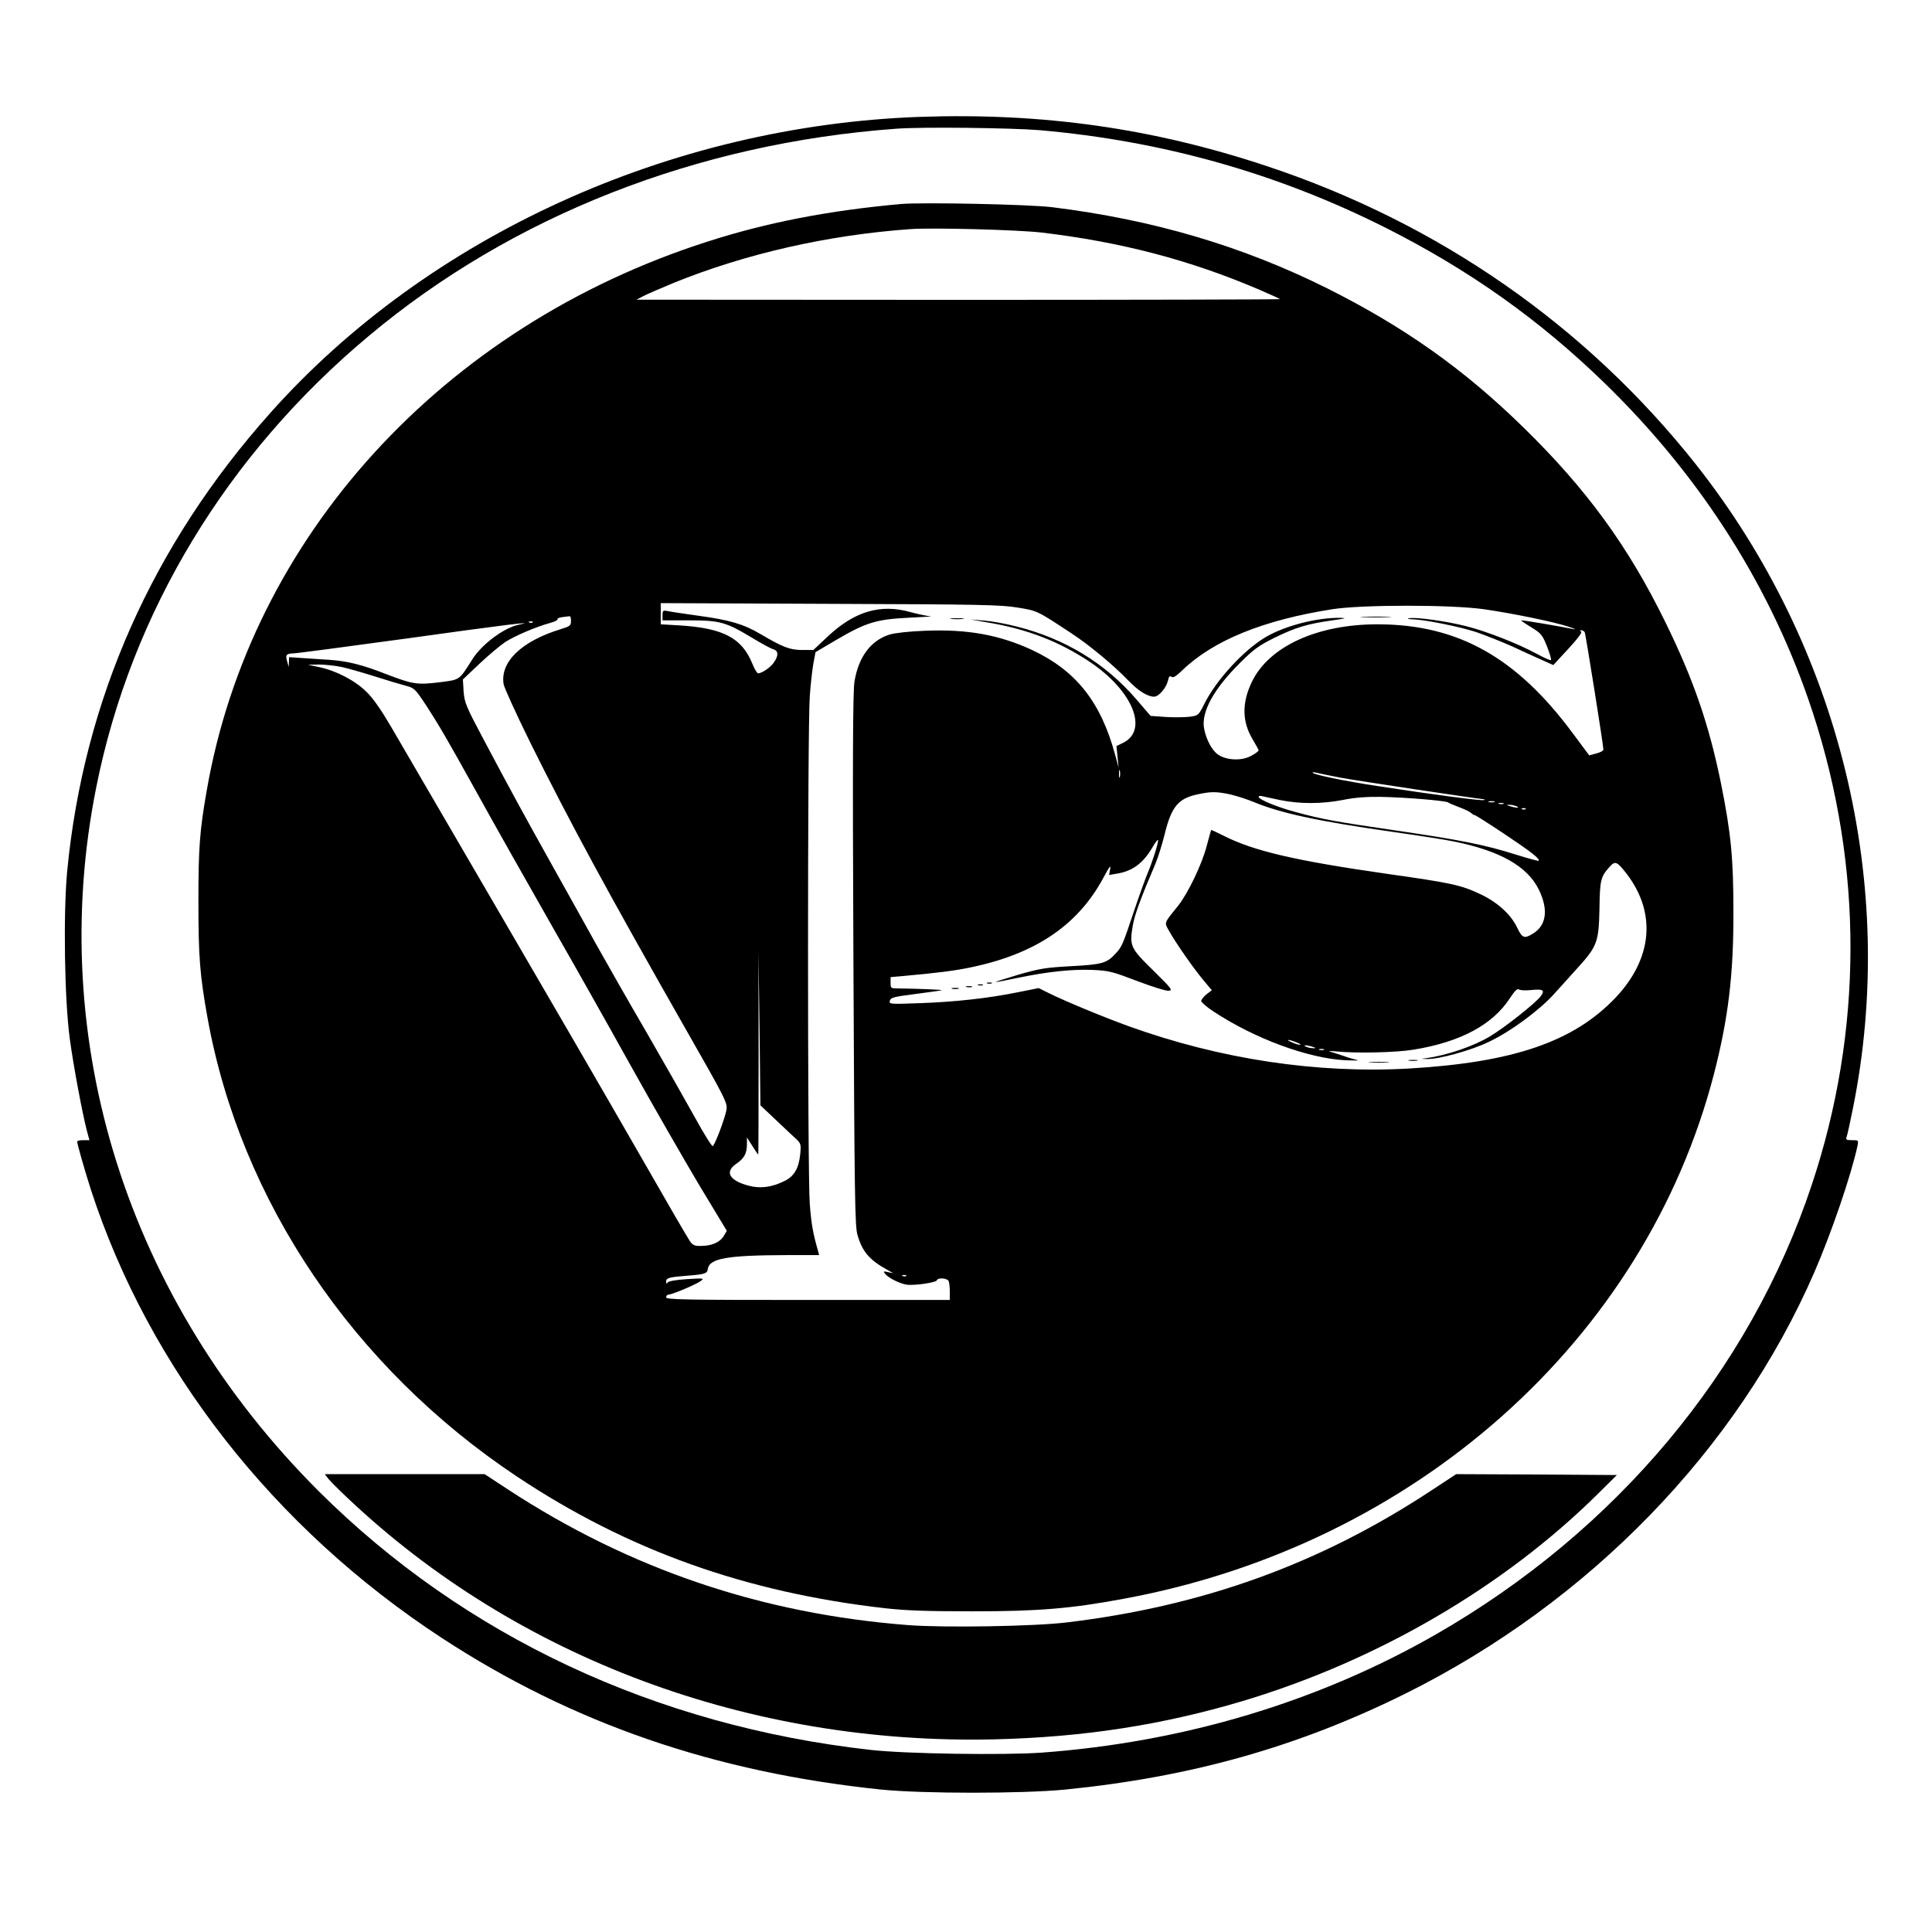
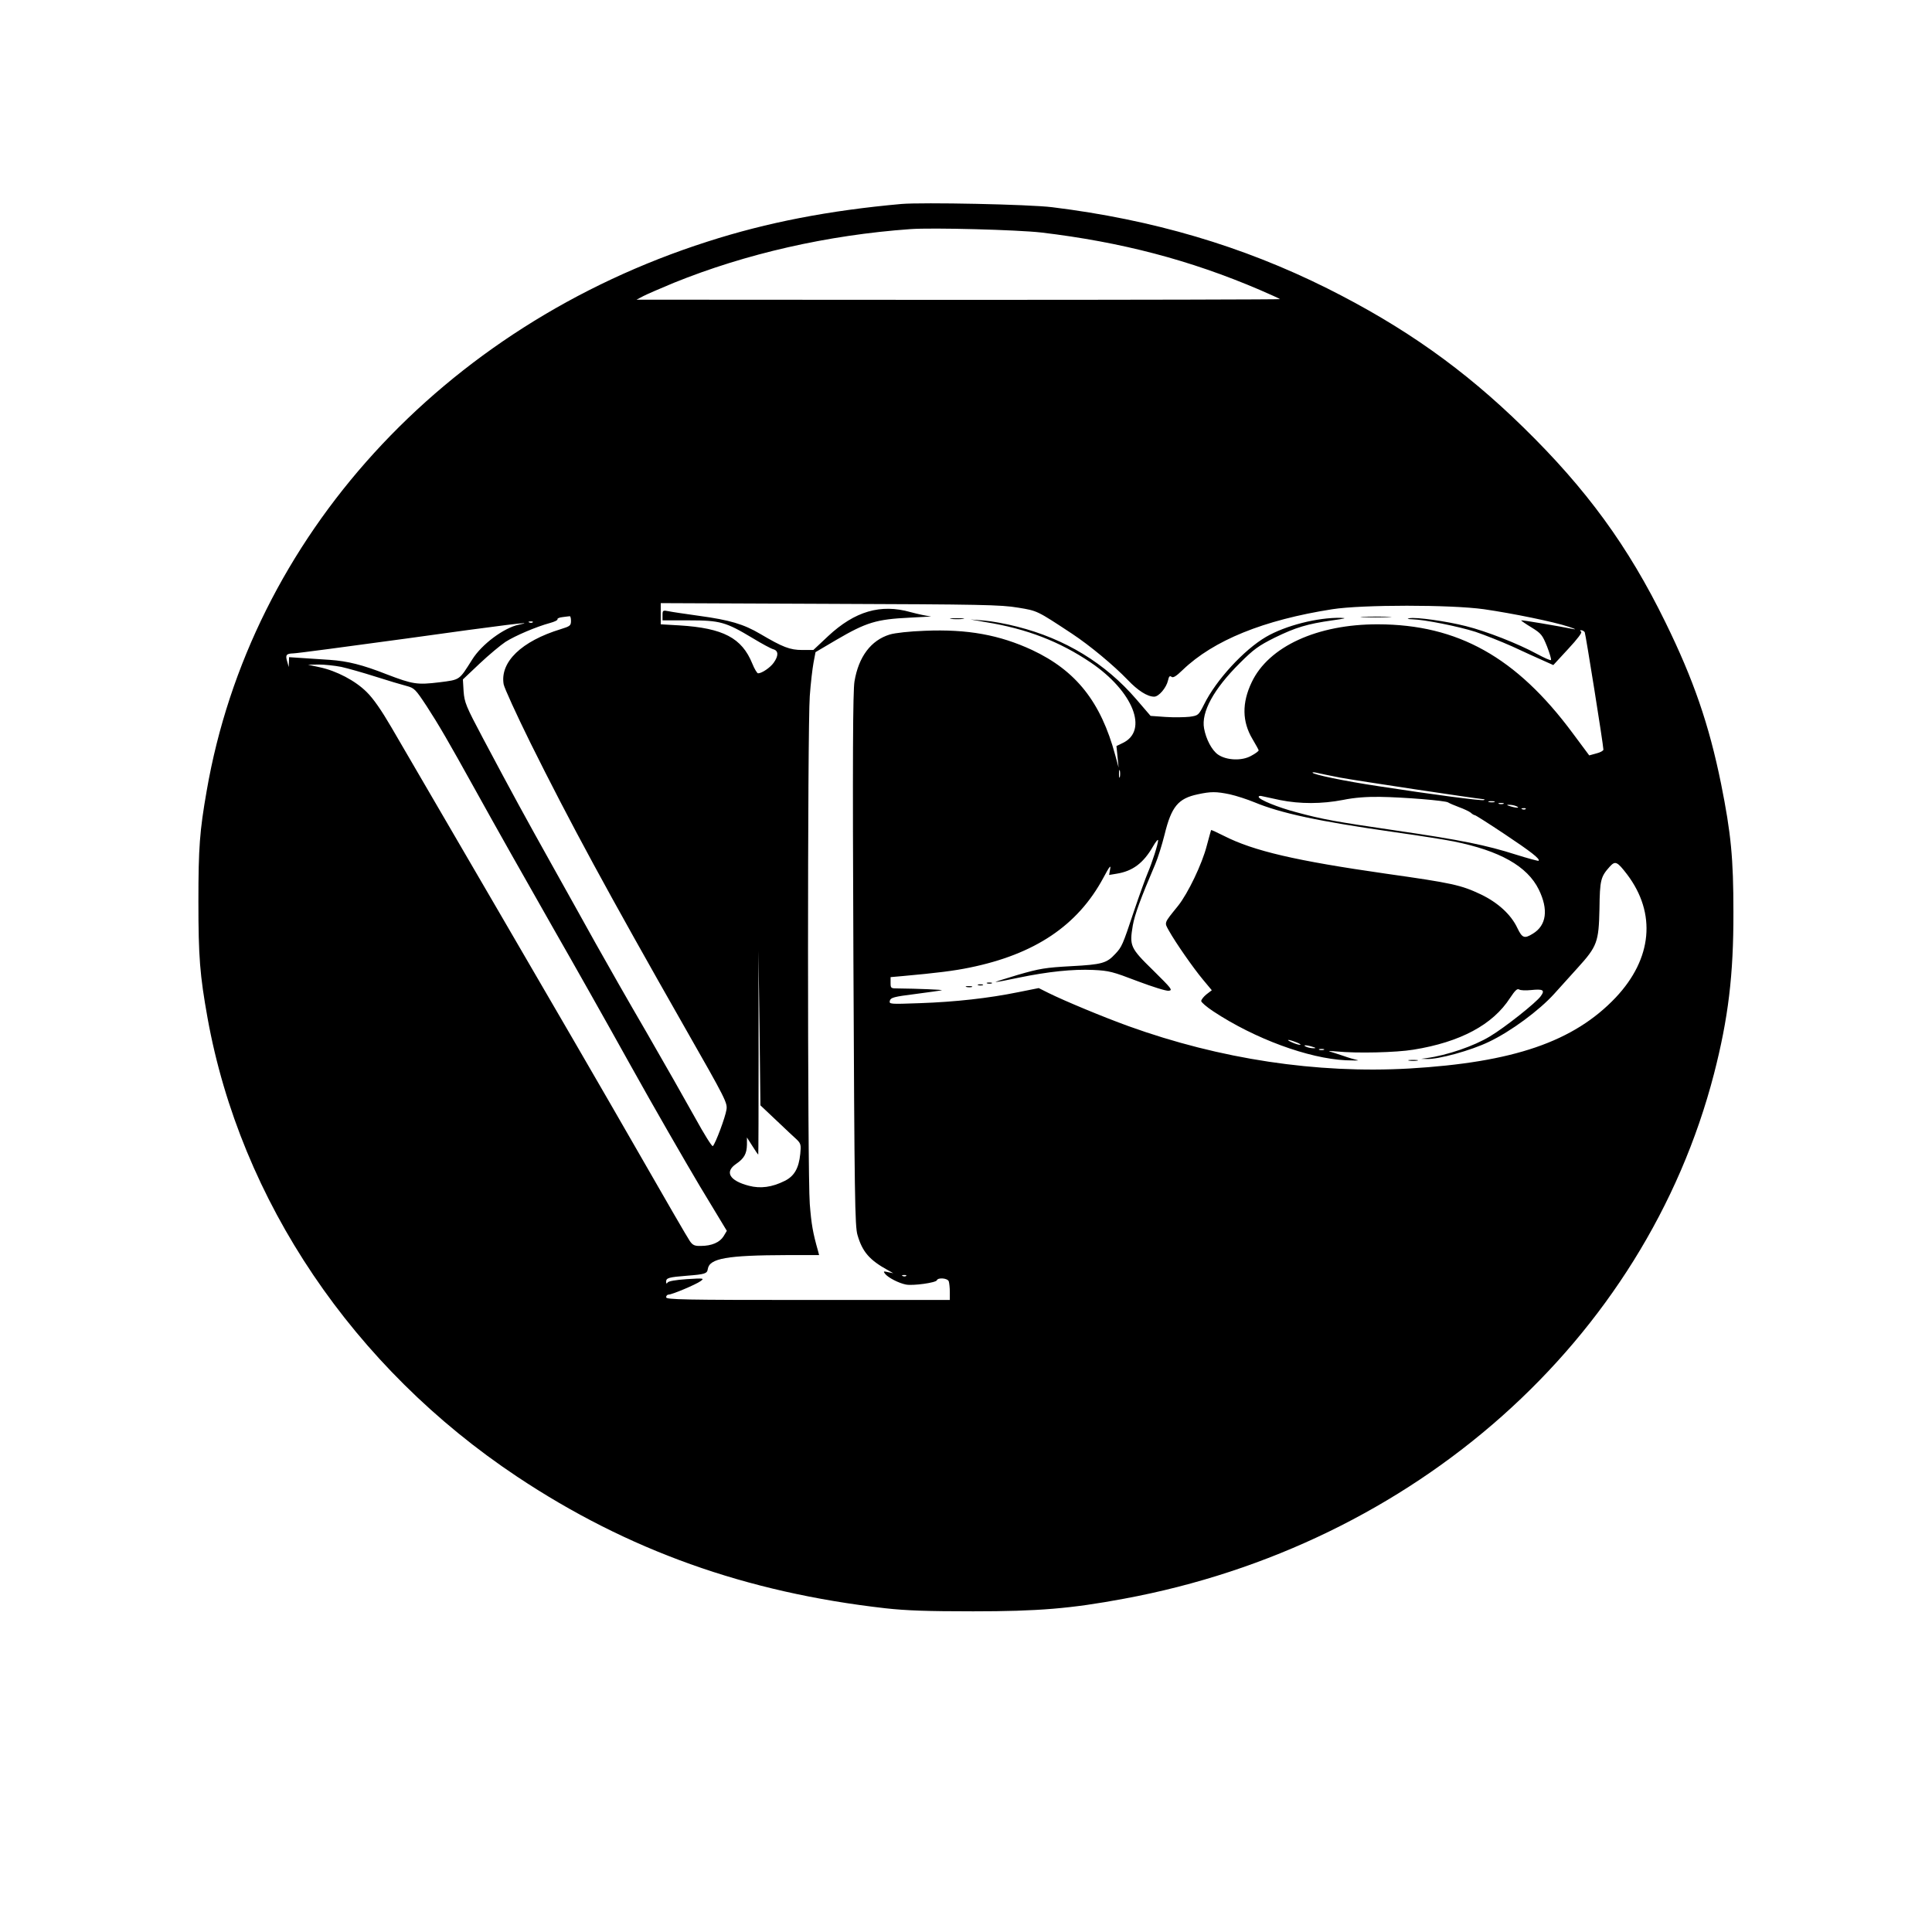
<svg xmlns="http://www.w3.org/2000/svg" version="1.0" width="1076pt" height="1076pt" viewBox="0 0 1076 1076" preserveAspectRatio="xMidYMid meet">
  <g transform="translate(0,1076) scale(0.1,-0.1)" fill="#000000" stroke="none">
-     <path d="M5120 10109 c-1388 -50 -2736 -664 -3613 -1647 -659 -738 -1042 -1603 -1133 -2556 -22 -237 -15 -715 15 -934 21 -154 70 -414 95 -510 l14 -52 -34 0 c-19 0 -34 -3 -34 -8 0 -14 41 -158 76 -267 324 -997 1020 -1886 1954 -2497 728 -476 1520 -749 2450 -845 233 -23 780 -23 1020 0 705 70 1302 239 1900 536 1022 509 1846 1358 2275 2346 96 221 205 541 240 703 6 32 6 32 -30 32 -31 0 -36 3 -31 17 4 9 20 82 36 162 251 1246 -73 2570 -876 3586 -611 771 -1431 1342 -2389 1660 -634 211 -1249 298 -1935 274z m670 -74 c686 -60 1327 -241 1930 -545 465 -235 854 -511 1218 -865 540 -525 934 -1148 1158 -1833 282 -863 280 -1775 -6 -2632 -345 -1037 -1089 -1926 -2092 -2502 -655 -376 -1406 -601 -2196 -659 -212 -15 -755 -7 -952 15 -1198 134 -2263 633 -3073 1439 -1067 1064 -1525 2512 -1240 3927 194 968 726 1848 1517 2509 798 669 1828 1073 2936 1154 144 11 643 5 800 -8z" />
    <path d="M5020 9624 c-401 -36 -746 -102 -1081 -210 -1474 -472 -2544 -1646 -2788 -3059 -39 -223 -46 -316 -46 -615 0 -310 8 -410 51 -650 184 -1018 812 -1947 1724 -2554 616 -410 1274 -645 2051 -733 117 -13 235 -17 489 -17 362 0 544 15 839 70 1620 299 2903 1440 3287 2924 79 307 109 550 108 900 0 300 -13 437 -69 716 -67 329 -153 579 -310 899 -207 423 -439 741 -791 1085 -332 325 -665 560 -1092 774 -473 236 -972 383 -1532 452 -129 16 -721 28 -840 18z m780 -159 c445 -53 827 -153 1215 -319 60 -26 111 -49 114 -52 2 -2 -803 -4 -1790 -4 l-1794 1 38 20 c21 11 98 44 170 74 400 162 856 266 1317 299 124 9 600 -4 730 -19z m-131 -2089 c110 -18 105 -16 301 -145 100 -66 232 -176 311 -258 56 -59 109 -93 147 -93 26 0 68 50 77 90 5 23 10 28 19 21 9 -8 26 2 63 38 172 165 450 278 833 338 166 26 660 26 845 0 159 -23 389 -70 470 -97 33 -11 47 -17 30 -14 -90 18 -290 52 -293 49 -2 -1 24 -19 57 -39 55 -34 61 -42 87 -106 15 -39 25 -73 22 -76 -4 -3 -39 13 -80 35 -103 56 -278 125 -394 154 -111 28 -277 51 -314 44 -17 -3 -11 -5 16 -6 70 -2 258 -40 352 -70 50 -17 141 -53 204 -81 62 -29 139 -64 171 -78 l58 -26 83 90 c53 57 79 92 72 96 -8 6 -8 8 1 8 6 0 15 -5 19 -11 5 -10 103 -623 104 -654 0 -6 -18 -16 -39 -21 l-40 -11 -93 125 c-313 422 -639 604 -1083 605 -339 1 -610 -124 -704 -323 -55 -115 -53 -219 4 -315 19 -32 35 -61 35 -64 0 -4 -18 -18 -41 -30 -52 -30 -139 -26 -186 7 -34 24 -66 85 -77 145 -17 91 54 220 198 363 79 79 106 98 196 143 117 57 180 76 320 96 72 10 84 13 48 14 -129 3 -309 -43 -417 -106 -123 -72 -278 -240 -345 -376 -31 -61 -32 -62 -81 -69 -28 -3 -88 -4 -133 -1 l-84 6 -79 92 c-173 201 -396 337 -664 405 -61 16 -144 31 -185 34 l-75 6 86 -15 c228 -37 411 -108 584 -225 236 -160 323 -379 178 -448 l-35 -17 6 -60 6 -60 -19 70 c-80 296 -218 470 -463 585 -181 84 -360 117 -597 107 -85 -3 -167 -12 -196 -21 -104 -32 -173 -123 -196 -261 -9 -53 -11 -422 -6 -1550 6 -1318 8 -1486 23 -1534 27 -93 67 -139 169 -195 l30 -17 -29 6 c-26 6 -28 5 -16 -10 17 -21 75 -51 115 -59 38 -8 169 10 173 24 6 16 59 12 66 -6 3 -9 6 -36 6 -60 l0 -44 -790 0 c-696 0 -790 2 -790 15 0 8 6 15 14 15 19 0 152 56 178 75 22 16 18 17 -77 11 -60 -4 -102 -11 -107 -19 -5 -8 -8 -7 -8 5 0 21 15 25 115 33 103 8 113 12 117 37 9 60 106 77 442 78 l178 0 -6 23 c-29 102 -37 148 -46 262 -13 167 -13 2654 0 2828 5 71 15 155 21 187 l11 58 117 69 c166 97 222 114 406 123 83 4 135 7 116 8 -19 1 -69 12 -110 23 -166 47 -310 5 -459 -134 l-82 -77 -62 0 c-69 0 -109 16 -233 89 -93 55 -171 78 -340 101 -77 11 -155 22 -172 26 -31 6 -33 5 -33 -22 l0 -29 147 0 c174 0 205 -9 355 -99 51 -31 103 -59 115 -62 29 -8 30 -36 2 -75 -19 -27 -66 -59 -87 -59 -5 0 -20 24 -32 54 -58 143 -162 198 -406 213 l-104 6 0 59 0 59 943 -4 c838 -3 953 -5 1046 -21z m-2489 -74 c0 -26 -5 -30 -57 -46 -219 -67 -339 -183 -318 -307 4 -21 71 -168 149 -326 219 -441 429 -829 863 -1591 225 -394 235 -415 229 -452 -6 -41 -61 -189 -76 -203 -4 -5 -49 67 -100 160 -51 92 -172 305 -269 473 -98 168 -225 391 -283 495 -58 105 -170 305 -248 445 -149 267 -210 378 -380 698 -95 179 -103 199 -108 261 l-4 67 93 88 c52 49 117 103 144 121 55 35 173 85 247 105 26 7 45 16 43 21 -3 4 9 10 27 12 18 2 36 5 41 5 4 1 7 -11 7 -26z m-213 -8 c-3 -3 -12 -4 -19 -1 -8 3 -5 6 6 6 11 1 17 -2 13 -5z m-77 -13 c-83 -17 -207 -109 -260 -194 -74 -117 -66 -112 -183 -127 -124 -15 -148 -11 -292 44 -137 54 -219 74 -318 81 -42 3 -111 7 -152 10 l-75 5 -1 -28 -1 -27 -8 29 c-12 38 -6 46 33 47 18 0 302 38 632 83 537 75 739 100 625 77z m-990 -235 c36 -8 121 -32 190 -54 69 -22 146 -45 173 -52 45 -12 50 -17 114 -114 65 -100 121 -196 265 -456 133 -240 262 -468 448 -795 101 -176 290 -511 420 -745 130 -234 305 -537 387 -675 l151 -250 -18 -30 c-21 -34 -66 -54 -127 -54 -34 -1 -45 4 -61 27 -11 15 -144 245 -297 512 -153 267 -504 872 -780 1345 -276 473 -539 925 -585 1004 -56 96 -101 161 -138 197 -63 63 -168 118 -262 138 l-65 14 60 1 c33 0 89 -6 125 -13z m4337 -613 c-3 -10 -5 -2 -5 17 0 19 2 27 5 18 2 -10 2 -26 0 -35z m1228 -4 c85 -16 757 -117 797 -120 7 0 8 -2 2 -5 -12 -5 -293 32 -584 77 -194 29 -370 66 -370 76 0 3 12 2 28 -2 15 -4 72 -15 127 -26z m-615 -93 c36 -8 97 -28 136 -44 147 -61 355 -106 784 -167 135 -19 281 -42 325 -51 258 -52 411 -138 475 -268 55 -112 43 -200 -33 -246 -47 -29 -59 -25 -86 31 -35 75 -108 142 -204 188 -110 52 -159 63 -527 115 -502 72 -737 126 -904 211 -38 19 -70 34 -71 32 -1 -1 -11 -40 -24 -87 -26 -102 -105 -266 -160 -335 -80 -99 -77 -91 -51 -138 38 -68 135 -207 189 -272 l50 -60 -30 -23 c-16 -13 -29 -30 -29 -37 0 -7 30 -33 68 -58 230 -152 529 -262 737 -272 50 -2 79 -2 65 1 -14 3 -50 13 -80 24 -30 10 -64 21 -75 24 -11 3 7 3 40 0 112 -11 330 -6 427 10 261 42 442 139 538 288 28 42 40 54 51 47 8 -5 37 -6 66 -3 67 7 79 0 54 -34 -24 -35 -202 -176 -283 -224 -89 -54 -237 -105 -353 -121 l-30 -4 30 -1 c64 -3 247 47 348 96 122 58 280 175 363 267 32 36 91 101 130 144 110 121 118 145 122 329 2 162 7 179 57 235 31 34 41 30 97 -43 164 -217 140 -469 -63 -685 -234 -247 -571 -362 -1151 -396 -515 -29 -1053 52 -1563 236 -141 51 -355 140 -444 184 l-56 28 -115 -23 c-162 -33 -346 -54 -547 -61 -168 -6 -172 -6 -167 14 5 17 22 22 142 37 75 10 142 19 147 21 9 3 -139 9 -243 10 -41 0 -42 1 -42 32 l0 31 68 6 c188 17 285 29 372 47 363 74 602 234 745 500 33 62 43 75 38 50 l-6 -34 42 7 c89 14 149 59 202 151 16 28 29 43 29 35 0 -21 -34 -126 -58 -182 -11 -26 -46 -122 -77 -214 -63 -189 -67 -198 -104 -237 -47 -51 -73 -59 -245 -68 -144 -8 -175 -13 -296 -48 -74 -22 -130 -40 -125 -40 6 -1 64 10 129 24 165 34 301 48 414 43 89 -4 110 -10 246 -62 82 -31 161 -56 175 -54 24 3 16 12 -87 114 -128 125 -132 136 -113 250 11 61 43 149 125 341 15 35 38 109 52 165 38 156 76 201 184 224 74 16 103 16 180 0z m280 -32 c110 -22 231 -22 350 1 63 13 132 18 205 17 134 -2 366 -21 380 -31 6 -4 33 -16 60 -26 28 -10 57 -24 66 -31 8 -8 19 -14 23 -14 4 0 78 -47 165 -105 147 -98 200 -139 190 -149 -2 -2 -58 13 -125 34 -166 53 -308 82 -672 135 -334 49 -403 61 -551 101 -103 27 -211 71 -211 86 0 5 8 7 18 4 9 -2 55 -12 102 -22z m1193 -11 c-7 -2 -21 -2 -30 0 -10 3 -4 5 12 5 17 0 24 -2 18 -5z m50 -10 c-7 -2 -19 -2 -25 0 -7 3 -2 5 12 5 14 0 19 -2 13 -5z m72 -13 c25 -11 -1 -11 -35 0 -20 6 -21 8 -5 8 11 0 29 -3 40 -8z m52 -16 c-3 -3 -12 -4 -19 -1 -8 3 -5 6 6 6 11 1 17 -2 13 -5z m-4172 -1735 c49 -46 100 -95 114 -107 21 -21 23 -30 18 -78 -8 -81 -34 -125 -87 -151 -70 -35 -134 -44 -199 -27 -108 28 -137 77 -71 122 44 30 59 56 60 107 l0 40 30 -47 c17 -27 31 -48 33 -48 1 0 2 255 2 567 l-1 568 6 -431 5 -430 90 -85z m2895 436 c19 -7 28 -14 20 -14 -8 0 -28 6 -45 14 -39 17 -21 18 25 0z m90 -25 c20 -6 21 -8 5 -8 -11 0 -29 3 -40 8 -25 11 1 11 35 0z m63 -17 c-7 -2 -19 -2 -25 0 -7 3 -2 5 12 5 14 0 19 -2 13 -5z m-2326 -1259 c-3 -3 -12 -4 -19 -1 -8 3 -5 6 6 6 11 1 17 -2 13 -5z" />
    <path d="M7592 7323 c37 -2 100 -2 140 0 40 1 10 3 -67 3 -77 0 -110 -1 -73 -3z" />
    <path d="M5298 7313 c17 -2 47 -2 65 0 17 2 3 4 -33 4 -36 0 -50 -2 -32 -4z" />
-     <path d="M5498 5283 c6 -2 18 -2 25 0 6 3 1 5 -13 5 -14 0 -19 -2 -12 -5z" />
+     <path d="M5498 5283 c6 -2 18 -2 25 0 6 3 1 5 -13 5 -14 0 -19 -2 -12 -5" />
    <path d="M5448 5273 c6 -2 18 -2 25 0 6 3 1 5 -13 5 -14 0 -19 -2 -12 -5z" />
    <path d="M5383 5263 c9 -2 23 -2 30 0 6 3 -1 5 -18 5 -16 0 -22 -2 -12 -5z" />
-     <path d="M5303 5253 c9 -2 25 -2 35 0 9 3 1 5 -18 5 -19 0 -27 -2 -17 -5z" />
    <path d="M7848 4853 c12 -2 32 -2 45 0 12 2 2 4 -23 4 -25 0 -35 -2 -22 -4z" />
-     <path d="M7633 4843 c26 -2 68 -2 95 0 26 2 4 3 -48 3 -52 0 -74 -1 -47 -3z" />
-     <path d="M1828 2525 c11 -14 60 -63 109 -109 943 -892 2241 -1375 3603 -1343 495 12 934 80 1380 213 752 225 1457 637 1980 1155 l105 104 -448 3 -447 2 -143 -94 c-617 -406 -1267 -641 -2027 -732 -183 -22 -680 -30 -880 -15 -818 63 -1553 312 -2233 757 l-128 84 -445 0 -445 0 19 -25z" />
  </g>
</svg>